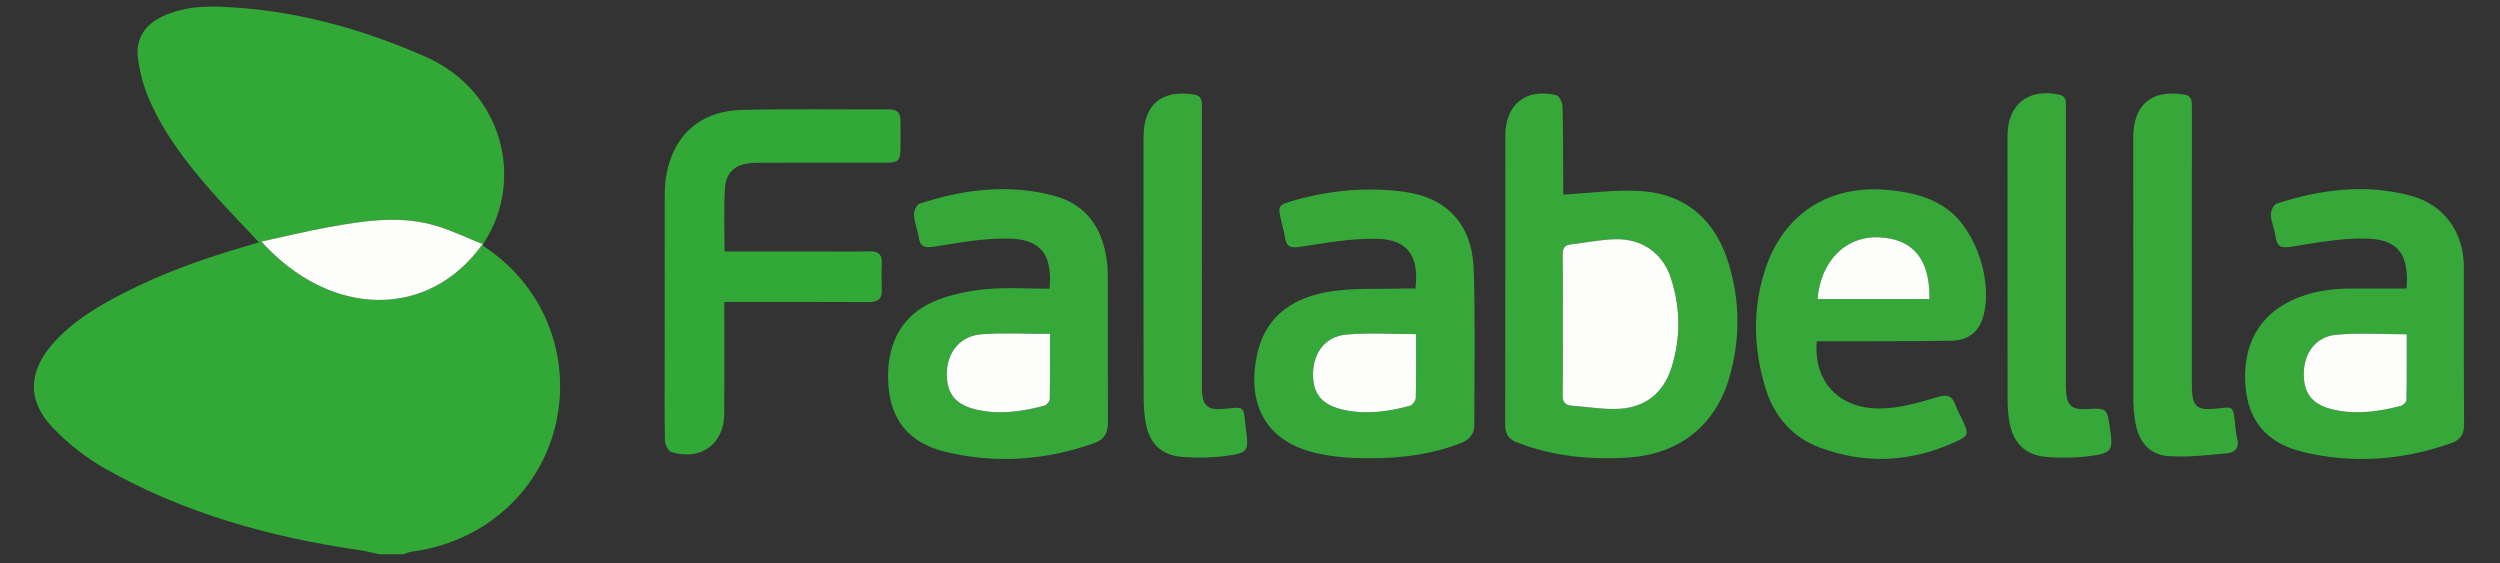
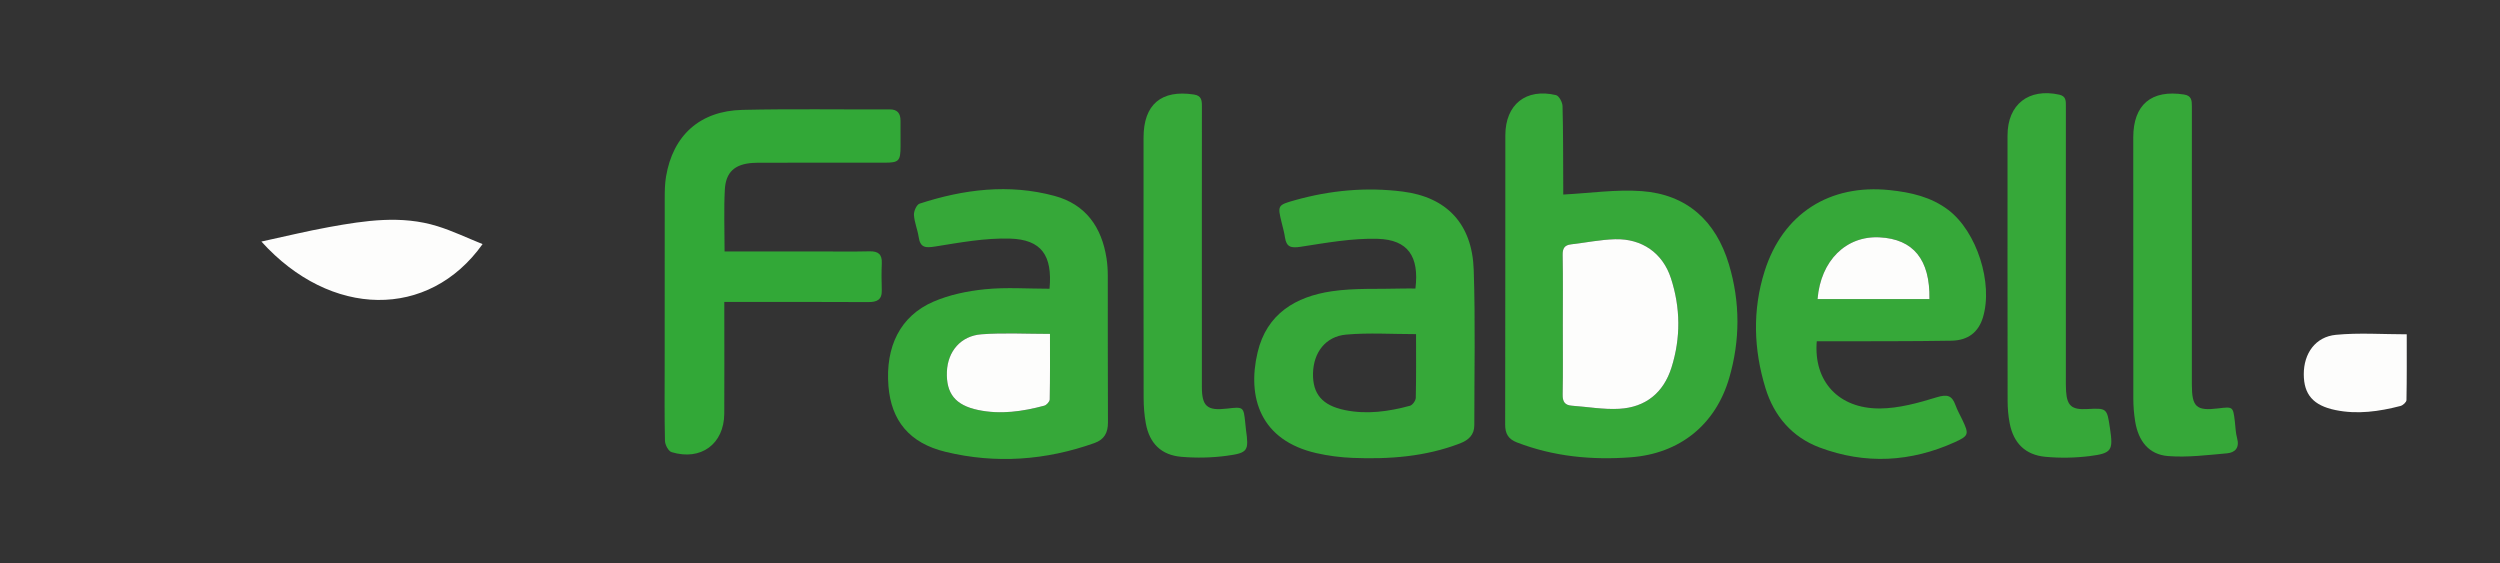
<svg xmlns="http://www.w3.org/2000/svg" version="1.1" id="Capa_1" x="0px" y="0px" viewBox="0 0 1902.548 428.784" enable-background="new 0 0 1902.548 428.784" xml:space="preserve">
  <rect x="0" y="0" width="1902.548" height="428.784" fill="#333333" stroke="none" />
  <g>
-     <path fill="#32A837" d="M288.856,421.812c-5.131-1.068-10.223-2.408-15.401-3.162c-68.058-9.901-133.552-28.094-193.676-62.167   c-14.33-8.121-27.817-18.803-39.285-30.63c-19.932-20.555-19.22-42.817-0.215-64.384c14.751-16.74,33.552-28.04,53.132-38.095   c30.57-15.699,62.808-27.126,95.782-36.603c2.508-0.721,5.006-1.477,7.898-2.332c-12.638-13.538-25.077-26.182-36.735-39.508   c-18.43-21.067-35.539-43.246-46.735-69.089c-4.384-10.119-7.419-21.232-8.712-32.17c-1.72-14.537,5.712-25.122,19.077-31.345   c14.075-6.554,29.198-7.794,44.263-7.195c54.376,2.162,105.943,16.159,155.554,38.031c59.431,26.202,75.412,94.297,44.464,141.565   c-0.286,0.437-0.356,1.014-0.731,2.139c2.595,1.88,5.4,3.841,8.129,5.901c41.425,31.265,59.534,83.539,46.355,133.765   c-13.089,49.886-55.608,86.372-108.565,93.259c-2.21,0.287-4.322,1.328-6.48,2.017   C300.935,421.812,294.896,421.812,288.856,421.812z M367.251,185.768c-11.734-4.711-22.803-10.038-34.409-13.638   c-27.364-8.488-54.936-4.295-82.273,0.645c-17.042,3.08-33.893,7.212-51.639,11.047   C251.667,242.229,326.288,243.284,367.251,185.768z" />
    <path fill="#36A839" d="M1189.658,148.044c20.426-1.044,40.152-4.011,59.563-2.614c34.715,2.499,56.643,22.847,66.514,55.694   c8.633,28.727,8.624,57.872,0.195,86.65c-10.414,35.554-37.677,57.436-74.868,60.231c-29.549,2.221-58.577-0.508-86.544-11.272   c-6.625-2.55-9.075-6.595-9.058-13.638c0.176-73.389,0.054-146.78,0.14-220.169c0.027-23.43,15.683-35.95,38.559-30.538   c2.264,0.536,4.886,5.429,4.963,8.362c0.532,20.251,0.435,40.518,0.535,60.781C1189.669,144.246,1189.658,146.961,1189.658,148.044   z M1189.331,247.59c0,17.528,0.217,35.06-0.128,52.582c-0.108,5.494,1.624,8.199,7.079,8.584c12,0.846,24.067,3.019,35.978,2.353   c20.069-1.123,33.739-12.207,39.796-31.457c7.104-22.577,6.859-45.447-0.432-67.873c-6.267-19.275-22.099-30.294-42.578-29.725   c-11.161,0.31-22.26,2.62-33.402,3.895c-5.117,0.586-6.542,3.133-6.443,8.238C1189.544,211.982,1189.333,229.789,1189.331,247.59z" />
    <path fill="#36A839" d="M1077.169,219.573c2.968-24.258-5.535-37.165-28.73-37.821c-19.453-0.551-39.132,3.052-58.523,6.035   c-7.316,1.125-10.932,0.391-12.031-7.162c-0.549-3.775-1.618-7.478-2.517-11.197c-3.151-13.043-3.179-13.326,9.902-17.014   c26.954-7.598,54.407-10.161,82.24-6.624c33.458,4.252,52.849,24.489,54.019,59.547c1.314,39.381,0.427,78.835,0.449,118.257   c0.004,7.329-4.337,11.311-10.811,13.811c-26.369,10.183-53.881,12.168-81.723,11.059c-9.257-0.369-18.618-1.566-27.648-3.622   c-42.699-9.721-52.847-42.514-44.731-76.726c6.955-29.317,28.936-42.398,56.398-46.451c17.502-2.583,35.545-1.538,53.346-2.078   C1070.304,219.482,1073.807,219.573,1077.169,219.573z M1077.64,254.282c-18.298,0-35.856-1.176-53.176,0.347   c-15.729,1.384-24.893,13.662-25.233,29.485c-0.337,15.674,7.001,24.415,24.216,27.964c16.758,3.454,33.309,1.119,49.562-3.281   c1.949-0.528,4.379-3.939,4.428-6.063C1077.808,286.608,1077.64,270.469,1077.64,254.282z" />
    <path fill="#36A839" d="M798.712,219.736c2.319-25.256-6.05-37.427-30.008-38.152c-18.919-0.572-38.083,2.985-56.931,6   c-7.473,1.195-11.437,1.014-12.656-7.213c-0.838-5.659-3.255-11.146-3.591-16.792c-0.171-2.871,2.054-7.875,4.28-8.6   c33.674-10.965,68.041-15.257,102.748-5.877c23.765,6.423,35.865,23.815,39.532,47.486c0.668,4.313,0.944,8.727,0.953,13.095   c0.074,37.24-0.06,74.48,0.128,111.719c0.039,7.839-2.72,13.084-10.273,15.769c-37.13,13.199-75.123,15.929-113.309,6.701   c-27.676-6.687-41.37-23.942-43.466-50.051c-2.411-30.03,8.951-53.248,34.1-64.189c12.275-5.34,26.134-8.179,39.54-9.518   C765.756,218.514,782.036,219.736,798.712,219.736z M799.053,254.107c-18.153,0-35.178-0.954-52.042,0.276   c-15.897,1.16-25.803,13.052-26.404,28.485c-0.645,16.573,6.398,25.489,23.708,29.13c17.041,3.584,33.849,1.174,50.398-3.269   c1.746-0.469,4.122-3.084,4.153-4.741C799.174,287.34,799.053,270.684,799.053,254.107z" />
-     <path fill="#36A839" d="M1831.41,219.572c2.14-25.417-6.097-37.344-30.131-38.016c-18.916-0.529-38.061,3.09-56.909,6.091   c-7.468,1.189-11.422,0.951-12.566-7.325c-0.782-5.658-3.291-11.133-3.629-16.773c-0.171-2.853,2.127-7.817,4.384-8.556   c33.38-10.938,67.491-15.242,101.917-6.1c25.554,6.786,40.527,27.863,40.569,54.22c0.063,39.969-0.155,79.939,0.168,119.905   c0.062,7.605-3.021,11.824-9.675,14.182c-37.115,13.155-75.108,15.913-113.287,6.663c-27.524-6.668-41.382-24.137-43.399-50.1   c-2.366-30.46,9.688-52.907,34.67-64.944c14.945-7.201,30.828-9.292,47.171-9.254   C1804.095,219.597,1817.498,219.572,1831.41,219.572z M1831.573,254.413c-18.546,0-36.358-1.304-53.879,0.389   c-15.653,1.513-24.513,14.183-24.472,30.042c0.04,15.398,7.177,23.716,24.042,27.209c16.743,3.468,33.261,1.103,49.549-3.105   c1.849-0.478,4.525-2.903,4.555-4.47C1831.697,287.606,1831.573,270.724,1831.573,254.413z" />
    <path fill="#36A839" d="M1382.594,259.734c-2.546,30.335,16.45,51.327,48.079,51.118c14.429-0.096,29.144-4.2,43.113-8.487   c7.981-2.45,11.682-1.567,14.373,5.948c1.374,3.837,3.438,7.428,5.196,11.128c5.134,10.808,5.09,12.158-5.502,16.97   c-33.733,15.325-68.403,17.167-103.113,4.129c-20.979-7.88-34.681-23.935-41.184-45.187c-9.01-29.442-9.999-59.325-0.662-88.928   c13.816-43.8,49.376-66.569,95.282-61.737c16.021,1.686,31.412,5.132,44.558,15.115c21.66,16.448,34.233,55.679,26.3,81.798   c-3.339,10.995-11.053,17.446-23.935,17.67c-30.994,0.539-62.001,0.356-93.003,0.461   C1388.895,259.743,1385.696,259.734,1382.594,259.734z M1468.342,227.6c0.519-30.077-12.259-45.677-37.973-46.985   c-25.505-1.298-44.799,17.737-47.176,46.985C1411.382,227.6,1439.536,227.6,1468.342,227.6z" />
    <path fill="#32A837" d="M551.421,191.359c24.458,0,48.007,0,71.556,0c12.895,0,25.794,0.214,38.682-0.091   c6.606-0.157,9.687,2.177,9.405,8.998c-0.283,6.833-0.237,13.691-0.019,20.529c0.236,7.409-3.668,9.136-10.33,9.096   c-33.47-0.201-66.941-0.094-100.412-0.096c-2.686,0-5.373,0-9.091,0c0,3.581,0,6.489,0,9.397   c0.001,25.187,0.108,50.374-0.029,75.56c-0.125,23.105-17.751,36.155-40.111,29.32c-2.402-0.734-4.949-5.581-5.02-8.576   c-0.451-19.153-0.227-38.322-0.227-57.485c0-42.434-0.035-84.869,0.042-127.303c0.01-5.461,0.099-11.004,1.002-16.366   c5.277-31.362,25.801-49.976,58.096-50.725c37.292-0.864,74.618-0.197,111.929-0.385c6.199-0.031,8.347,3.067,8.417,8.518   c0.084,6.569,0.054,13.141,0.026,19.711c-0.047,11.072-1.267,12.338-12.187,12.346c-30.727,0.024-61.455,0.002-92.182,0.013   c-2.742,0.001-5.491-0.007-8.224,0.179c-13.448,0.913-20.42,6.878-21.134,20.33C550.798,159.57,551.421,174.887,551.421,191.359z" />
    <path fill="#36A839" d="M1668.045,188.509c-0.001,34.779-0.016,69.558,0.005,104.337c0.011,16.902,3.461,19.976,19.968,17.96   c11.35-1.386,11.347-1.386,12.717,9.705c0.537,4.346,0.588,8.829,1.747,13.003c2.005,7.22-1.526,10.944-7.753,11.482   c-14.903,1.287-30.003,3.258-44.793,2.079c-14.557-1.16-22.606-11.297-25.048-26.459c-0.91-5.653-1.376-11.439-1.384-17.165   c-0.093-66.271-0.073-132.543-0.052-198.814c0.008-25.038,13.826-36.585,38.675-32.705c5.74,0.896,5.933,4.626,5.928,8.955   c-0.024,21.36-0.011,42.721-0.01,64.081C1668.046,159.48,1668.046,173.995,1668.045,188.509z" />
    <path fill="#36A839" d="M1572.151,189.195c0,32.855-0.004,65.71,0.006,98.565c0.001,3.285-0.042,6.577,0.161,9.852   c0.694,11.161,4.337,14.295,15.718,13.701c15.421-0.805,15.421-0.805,17.72,14.765c2.473,16.754,1.45,18.894-15.597,21.032   c-11.056,1.386-22.477,1.563-33.572,0.535c-15.285-1.417-24.25-10.431-27.162-25.436c-1.087-5.604-1.58-11.408-1.589-17.123   c-0.106-67.352-0.079-134.705-0.062-202.057c0.006-23.572,16.036-36.1,39.325-30.996c5.269,1.155,5.079,4.777,5.074,8.742   c-0.037,31.486-0.021,62.972-0.022,94.458C1572.151,179.886,1572.151,184.54,1572.151,189.195z" />
    <path fill="#36A839" d="M914.639,190.078c0,34.773-0.026,69.547,0.012,104.32c0.016,14.895,4.019,18.319,19.057,16.565   c12.688-1.48,12.689-1.48,13.977,11.042c0.168,1.634,0.281,3.276,0.508,4.902c2.254,16.158,1.697,17.757-14.751,19.965   c-11.304,1.517-23,1.747-34.369,0.779c-15.396-1.311-24.278-10.218-27.078-25.384c-1.184-6.414-1.66-13.043-1.671-19.575   c-0.117-65.987-0.089-131.974-0.062-197.962c0.01-25.246,13.52-36.632,38.413-32.783c5.672,0.877,6.009,4.453,5.995,8.882   c-0.065,21.904-0.031,43.809-0.032,65.713C914.639,161.054,914.639,175.566,914.639,190.078z" />
    <path fill="#FDFDFC" d="M367.251,185.768c-40.963,57.516-115.584,56.462-168.322-1.945c17.747-3.835,34.598-7.968,51.639-11.047   c27.338-4.94,54.909-9.133,82.273-0.645C344.448,175.73,355.517,181.057,367.251,185.768z" />
    <path fill="#FDFDFC" d="M1189.332,247.59c0.001-17.802,0.212-35.608-0.132-53.403c-0.099-5.105,1.326-7.652,6.443-8.238   c11.142-1.276,22.241-3.586,33.402-3.895c20.478-0.569,36.311,10.45,42.578,29.725c7.291,22.426,7.536,45.296,0.432,67.873   c-6.057,19.251-19.727,30.335-39.796,31.457c-11.911,0.666-23.978-1.507-35.978-2.353c-5.455-0.385-7.187-3.09-7.079-8.584   C1189.548,282.651,1189.331,265.119,1189.332,247.59z" />
-     <path fill="#FDFDFC" d="M1077.64,254.282c0,16.187,0.168,32.326-0.203,48.452c-0.049,2.124-2.479,5.536-4.428,6.063   c-16.253,4.4-32.804,6.735-49.562,3.281c-17.215-3.549-24.552-12.29-24.216-27.964c0.34-15.823,9.504-28.101,25.233-29.485   C1041.784,253.106,1059.342,254.282,1077.64,254.282z" />
    <path fill="#FDFDFC" d="M799.053,254.107c0,16.578,0.121,33.233-0.188,49.881c-0.031,1.657-2.406,4.272-4.153,4.741   c-16.549,4.444-33.357,6.854-50.398,3.269c-17.31-3.641-24.353-12.557-23.708-29.13c0.601-15.432,10.507-27.324,26.404-28.485   C763.875,253.152,780.9,254.107,799.053,254.107z" />
    <path fill="#FDFDFC" d="M1831.573,254.413c0,16.311,0.124,33.193-0.206,50.066c-0.031,1.566-2.706,3.992-4.555,4.47   c-16.288,4.208-32.806,6.573-49.549,3.105c-16.865-3.494-24.002-11.811-24.042-27.209c-0.041-15.859,8.819-28.529,24.472-30.042   C1795.215,253.109,1813.027,254.413,1831.573,254.413z" />
    <path fill="#FDFDFC" d="M1468.342,227.6c-28.806,0-56.96,0-85.15,0c2.377-29.249,21.672-48.283,47.176-46.985   C1456.083,181.923,1468.861,197.523,1468.342,227.6z" />
  </g>
</svg>